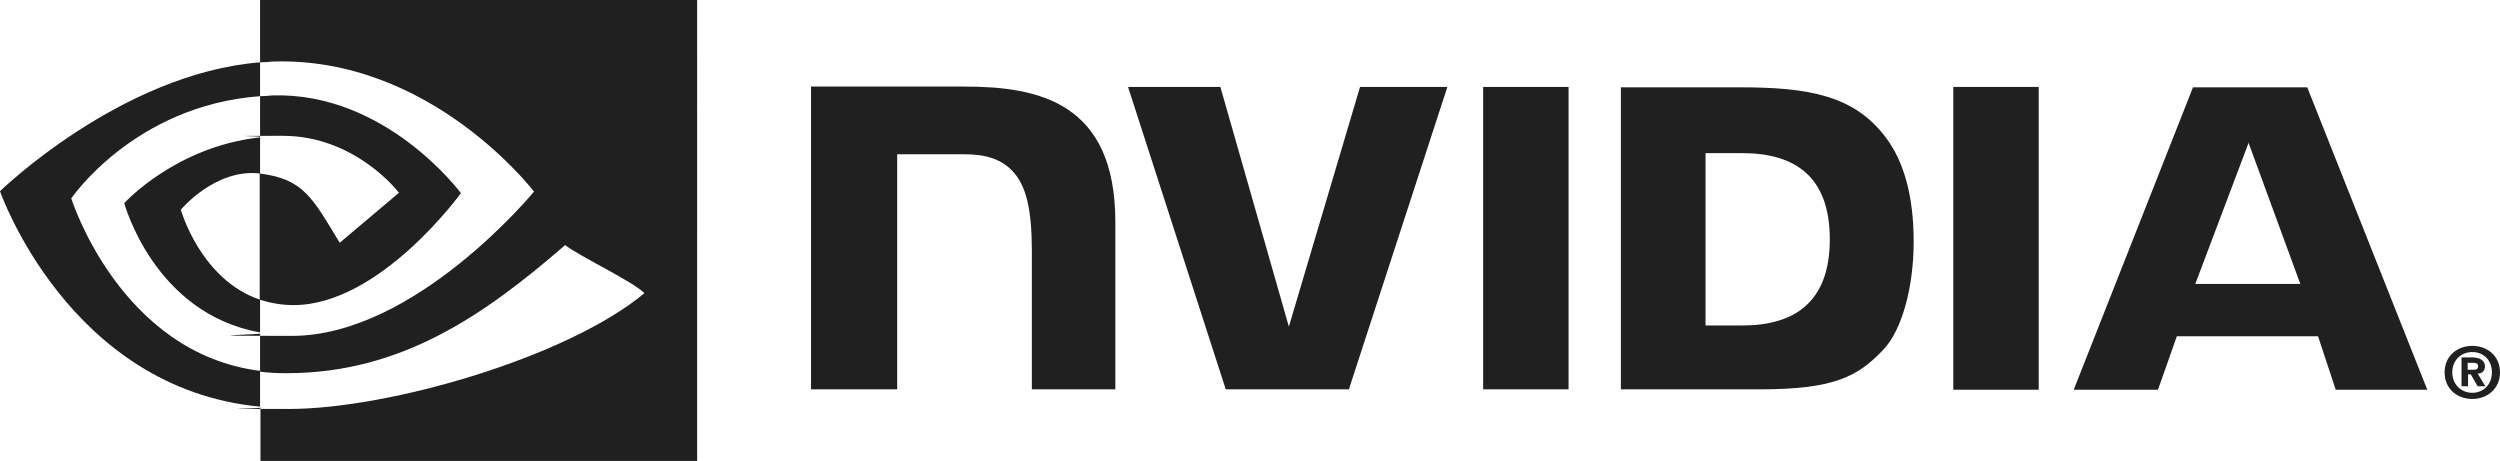
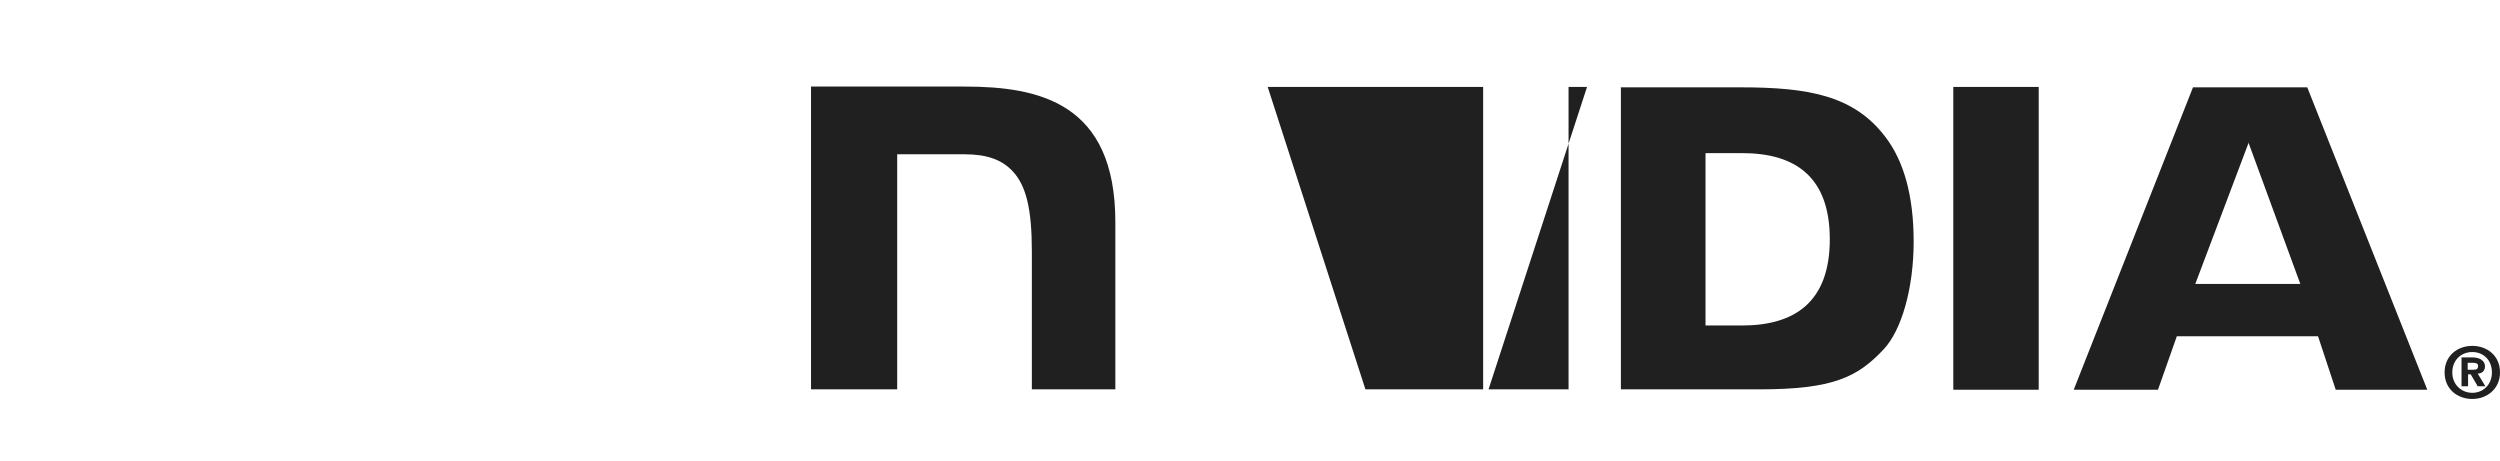
<svg xmlns="http://www.w3.org/2000/svg" id="Layer_1" version="1.1" viewBox="0 0 649.8 119.8">
  <defs>
    <style>
      .st0 {
        fill: #202020;
        fill-rule: evenodd;
      }
    </style>
  </defs>
  <path class="st0" d="M641.4,96.1v-1.8h1.2c.6,0,1.5,0,1.5.8s-.4,1-1.2,1h-1.5M641.4,97.3h.8l1.8,3.1h2l-2-3.3c1,0,1.9-.6,1.9-1.9s-1.2-2.3-3.2-2.3h-2.9v7.5h1.7v-3.1M649.8,96.8c0-4.4-3.4-6.9-7.2-6.9s-7.2,2.5-7.2,6.9,3.4,6.9,7.2,6.9,7.2-2.6,7.2-6.9M647.7,96.8c0,3.2-2.3,5.3-5.1,5.3h0c-2.8,0-5.2-2.1-5.2-5.3s2.3-5.3,5.2-5.3,5.1,2.1,5.1,5.3" />
-   <path class="st0" d="M385.5,22.6v78.6h22.2V22.6h-22.2ZM210.8,22.5v78.7h22.4v-61.1h17.5c5.8,0,9.7,1.4,12.5,4.4,3.5,3.7,5,9.8,5,20.8v35.9h21.7v-43.5c0-31-19.8-35.2-39.2-35.2h-39.9,0ZM421.3,22.6v78.6h36c19.2,0,25.5-3.2,32.2-10.3,4.8-5,7.9-16.1,7.9-28.1s-2.6-20.9-7.2-27c-8.2-11-20.1-13.1-37.8-13.1h-31.2,0ZM443.3,39.8h9.5c13.9,0,22.8,6.2,22.8,22.4s-9,22.4-22.8,22.4h-9.5v-44.7ZM353.5,22.6l-18.5,62.3-17.8-62.3h-24l25.4,78.6h32l25.6-78.6h-22.7,0ZM507.7,101.3h22.2V22.6h-22.2v78.6h0ZM570,22.7l-31,78.6h21.9l4.9-13.9h36.7l4.6,13.9h23.8l-31.2-78.6h-29.7ZM584.4,37l13.5,36.8h-27.3l13.9-36.8h0Z" />
-   <path class="st0" d="M67.6,35.8v-10.8c1.1,0,2.1-.1,3.2-.2,29.6-.9,49,25.4,49,25.4,0,0-21,29.1-43.5,29.1-3,0-5.9-.5-8.8-1.4v-32.8c11.5,1.4,13.8,6.5,20.8,18l15.4-13s-11.2-14.8-30.2-14.8-4,.1-6,.3ZM67.6,0v16.2c1.1,0,2.1-.1,3.2-.2,41.2-1.4,68,33.8,68,33.8,0,0-30.8,37.5-62.9,37.5s-5.7-.3-8.3-.7v10c2.2.3,4.5.4,6.9.4,29.9,0,51.5-15.2,72.4-33.3,3.5,2.8,17.7,9.5,20.6,12.5-19.9,16.6-66.2,30.1-92.5,30.1s-4.9-.1-7.3-.4v14h113.5V0h-113.5ZM67.6,77.9v8.5c-27.6-4.9-35.3-33.6-35.3-33.6,0,0,13.3-14.7,35.3-17.1v9.4h0c-11.6-1.4-20.6,9.4-20.6,9.4,0,0,5.1,18.2,20.6,23.4ZM18.5,51.6s16.4-24.2,49.1-26.6v-8.8C31.4,19.1,0,49.7,0,49.7c0,0,17.8,51.3,67.6,56v-9.3c-36.5-4.6-49.1-44.9-49.1-44.9Z" />
+   <path class="st0" d="M385.5,22.6v78.6h22.2V22.6h-22.2ZM210.8,22.5v78.7h22.4v-61.1h17.5c5.8,0,9.7,1.4,12.5,4.4,3.5,3.7,5,9.8,5,20.8v35.9h21.7v-43.5c0-31-19.8-35.2-39.2-35.2h-39.9,0ZM421.3,22.6v78.6h36c19.2,0,25.5-3.2,32.2-10.3,4.8-5,7.9-16.1,7.9-28.1s-2.6-20.9-7.2-27c-8.2-11-20.1-13.1-37.8-13.1h-31.2,0ZM443.3,39.8h9.5c13.9,0,22.8,6.2,22.8,22.4s-9,22.4-22.8,22.4h-9.5v-44.7ZM353.5,22.6h-24l25.4,78.6h32l25.6-78.6h-22.7,0ZM507.7,101.3h22.2V22.6h-22.2v78.6h0ZM570,22.7l-31,78.6h21.9l4.9-13.9h36.7l4.6,13.9h23.8l-31.2-78.6h-29.7ZM584.4,37l13.5,36.8h-27.3l13.9-36.8h0Z" />
</svg>